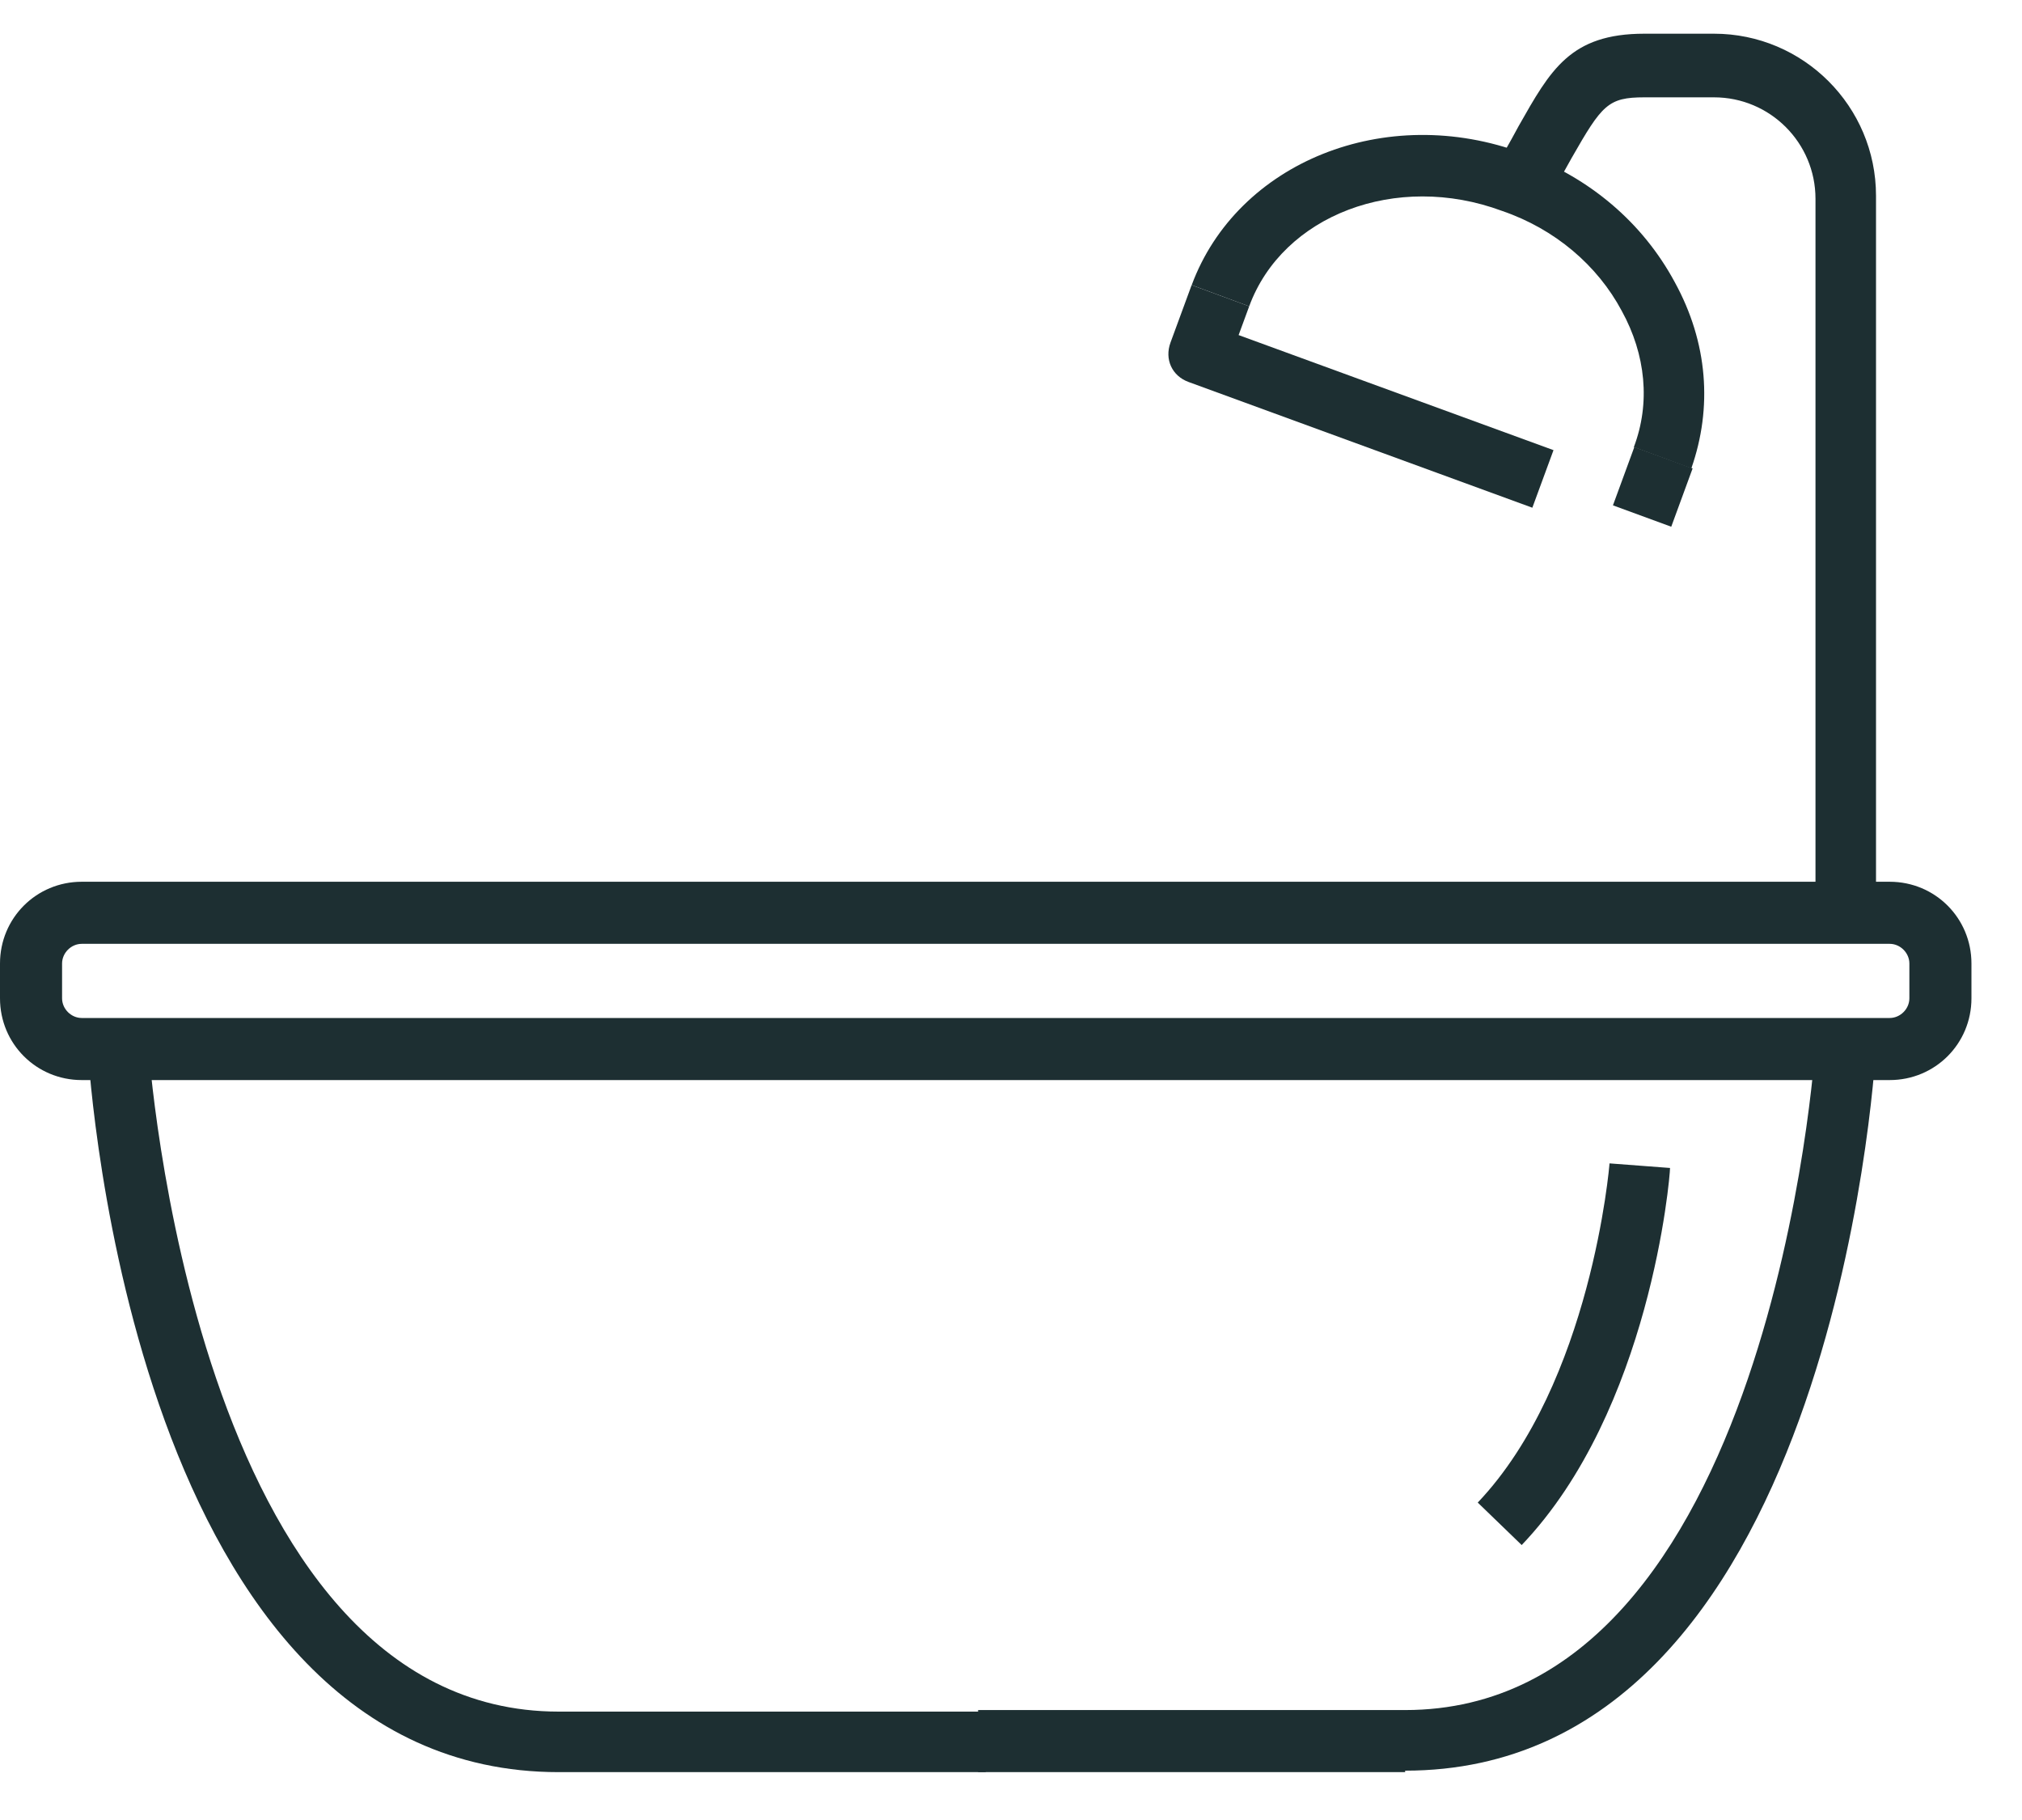
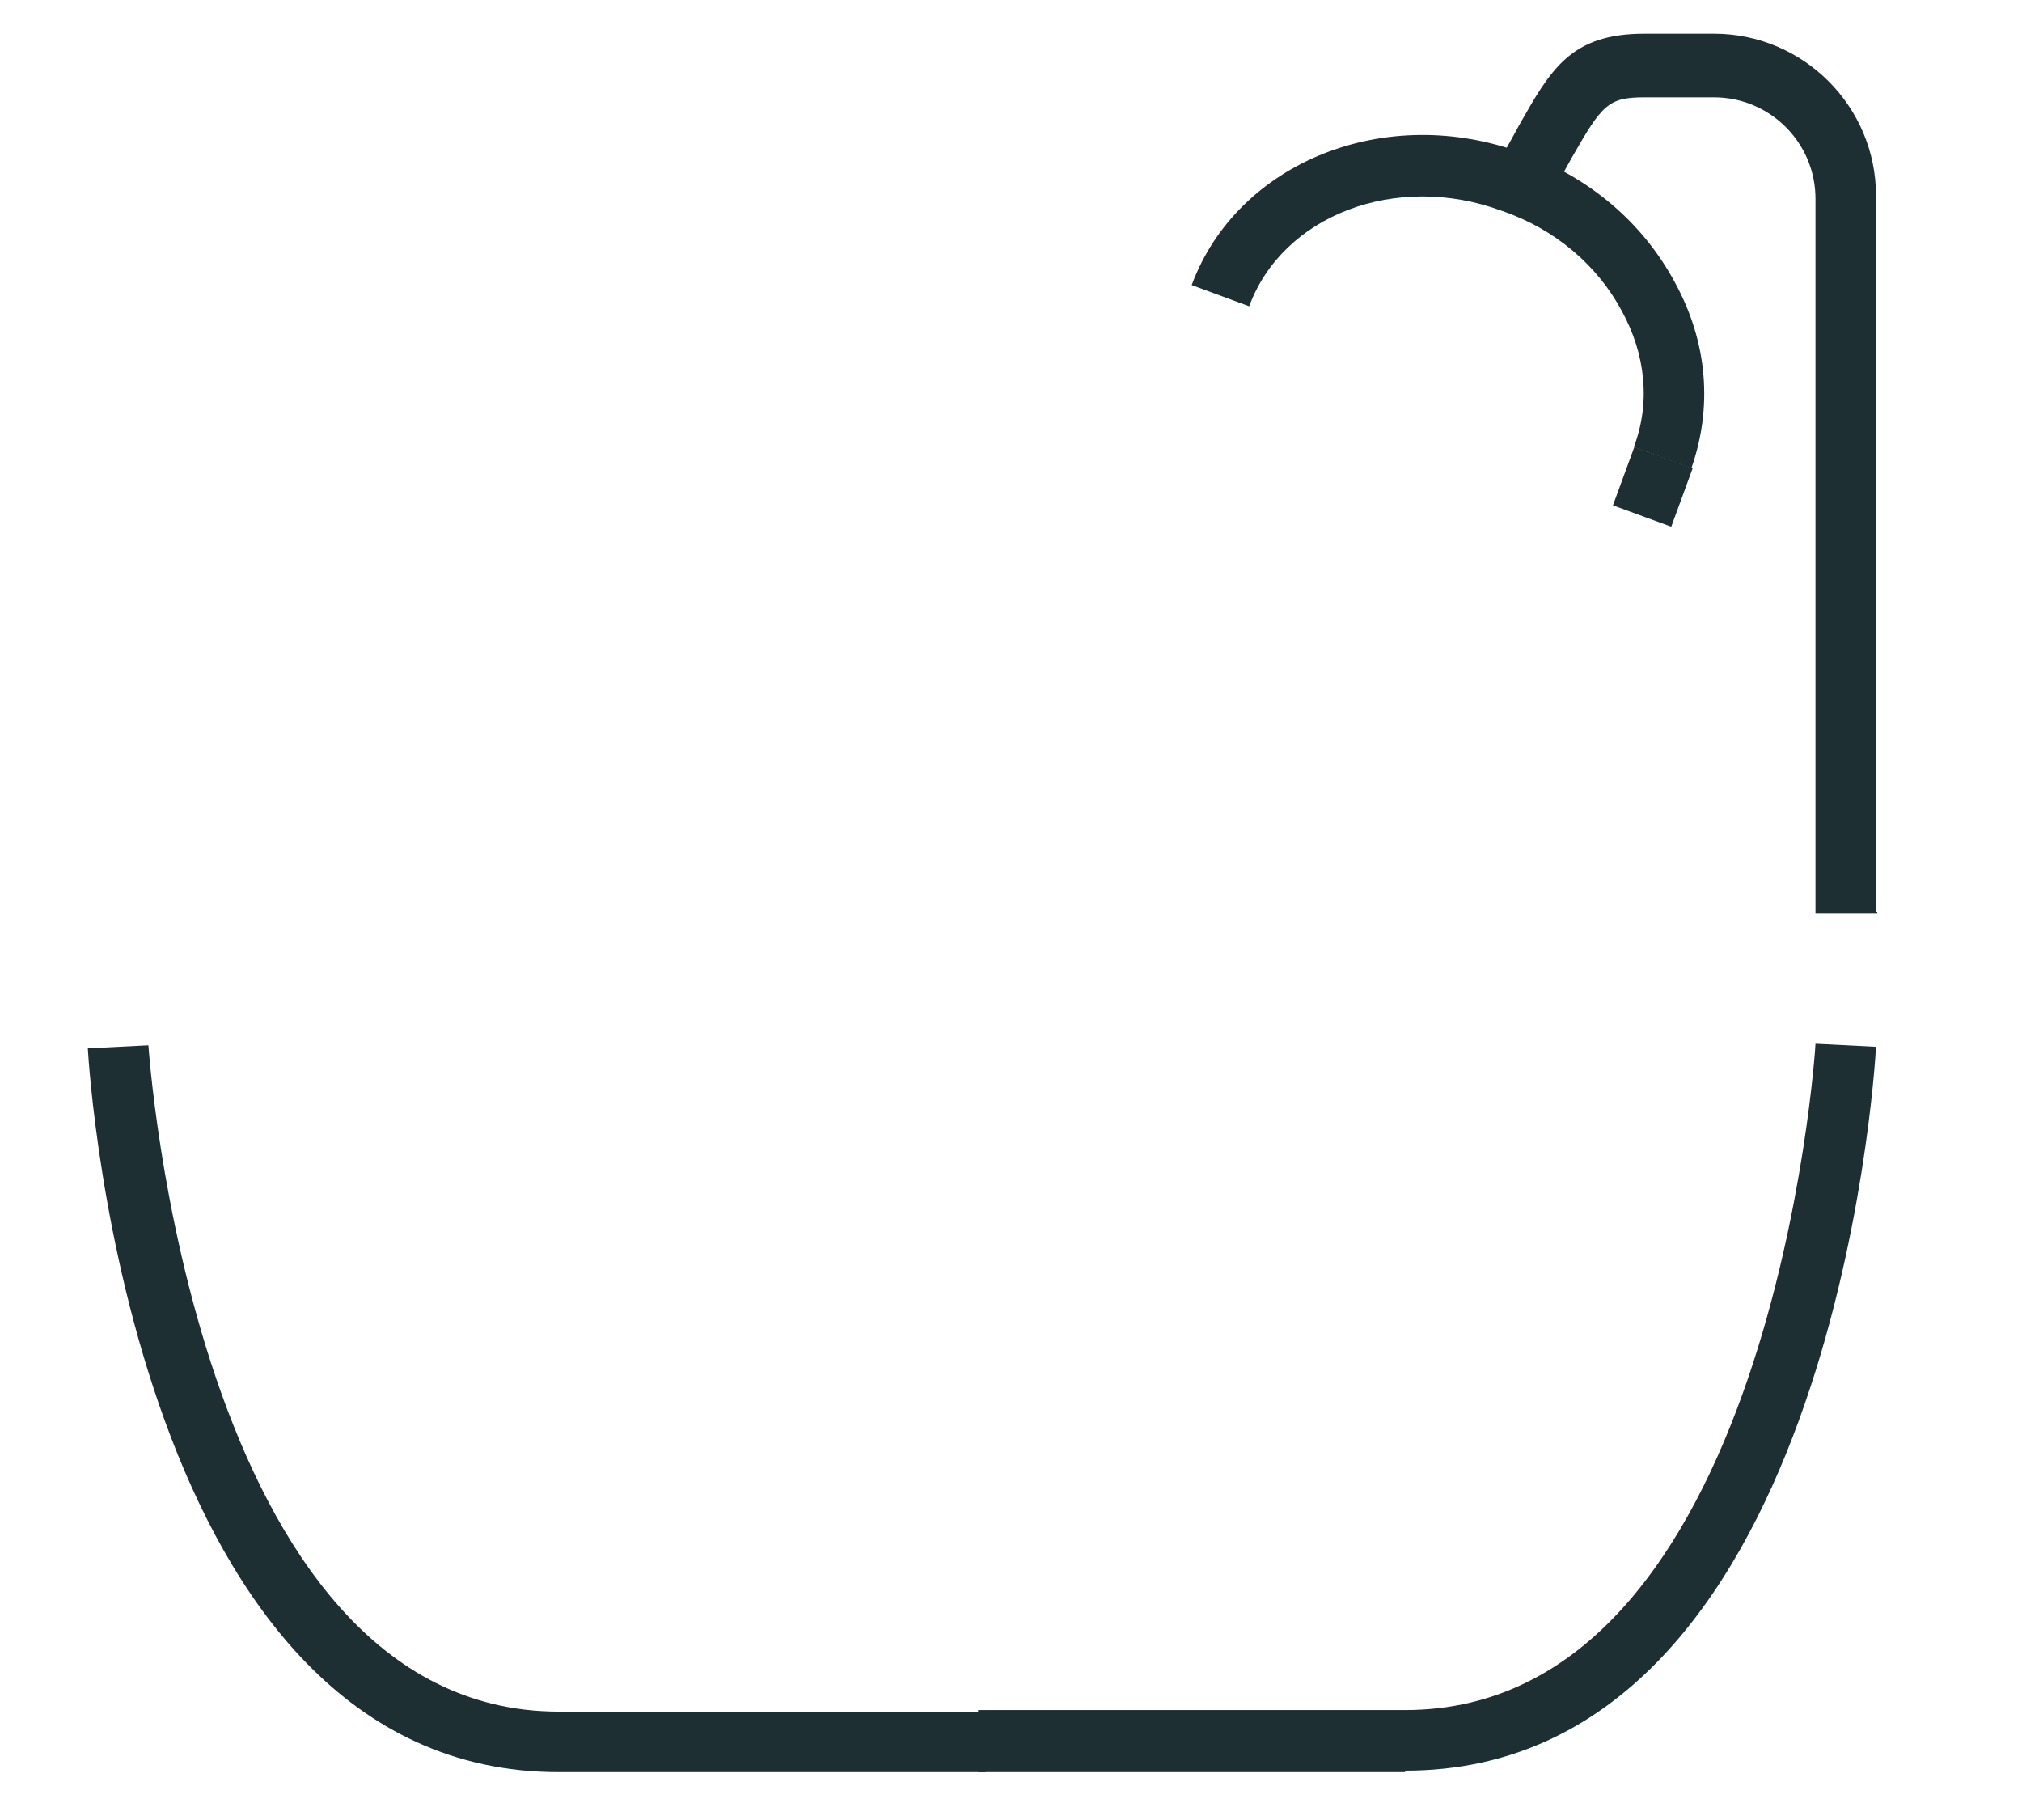
<svg xmlns="http://www.w3.org/2000/svg" width="30" height="27" viewBox="0 0 30 27" fill="none">
-   <path d="M28.037 16.023H1.213C0.539 16.023 0 15.484 0 14.81V14.294C0 13.62 0.539 13.081 1.213 13.081H28.037C28.711 13.081 29.25 13.62 29.25 14.294V14.81C29.25 15.484 28.711 16.023 28.037 16.023ZM1.213 14.002C1.056 14.002 0.921 14.136 0.921 14.294V14.81C0.921 14.968 1.056 15.102 1.213 15.102H28.037C28.194 15.102 28.329 14.968 28.329 14.81V14.294C28.329 14.136 28.194 14.002 28.037 14.002H1.213Z" fill="#1D2F32" />
  <path d="M14.625 26.29H8.29C2 26.29 1.326 15.979 1.303 15.552L2.202 15.507C2.202 15.507 2.853 25.392 8.29 25.392H14.625V26.313V26.29Z" fill="#1D2F32" />
  <path d="M20.848 26.29H14.512V25.369H20.848C26.284 25.369 26.936 15.574 26.936 15.484L27.834 15.529C27.812 15.979 27.138 26.268 20.848 26.268V26.29Z" fill="#1D2F32" />
-   <path d="M22.577 22.921L21.925 22.291C23.61 20.517 23.88 17.282 23.88 17.259L24.778 17.327C24.778 17.462 24.486 20.921 22.577 22.921Z" fill="#1D2F32" />
  <path d="M27.857 13.552H26.936V2.949C26.936 2.118 26.262 1.444 25.43 1.444H24.397C23.858 1.444 23.768 1.556 23.319 2.342C23.184 2.589 23.027 2.859 22.824 3.173L22.061 2.679C22.263 2.365 22.398 2.118 22.532 1.87C23.004 1.039 23.296 0.5 24.397 0.5H25.43C26.756 0.5 27.834 1.578 27.834 2.904V13.508L27.857 13.552Z" fill="#1D2F32" />
  <path d="M25.094 6.948L24.241 6.633C24.488 5.982 24.42 5.263 24.061 4.611C23.701 3.937 23.072 3.398 22.286 3.129C20.713 2.545 19.029 3.196 18.534 4.544L17.681 4.229C18.355 2.41 20.556 1.511 22.601 2.275C23.589 2.634 24.375 3.308 24.847 4.184C25.341 5.083 25.409 6.049 25.094 6.948Z" fill="#1D2F32" />
  <path d="M24.248 6.632L23.931 7.497L24.796 7.814L25.113 6.949L24.248 6.632Z" fill="#1D2F32" />
-   <path d="M22.735 7.532L17.635 5.667C17.388 5.577 17.276 5.33 17.366 5.083L17.68 4.229L18.534 4.544L18.377 4.971L23.049 6.678L22.735 7.532Z" fill="#1D2F32" />
</svg>